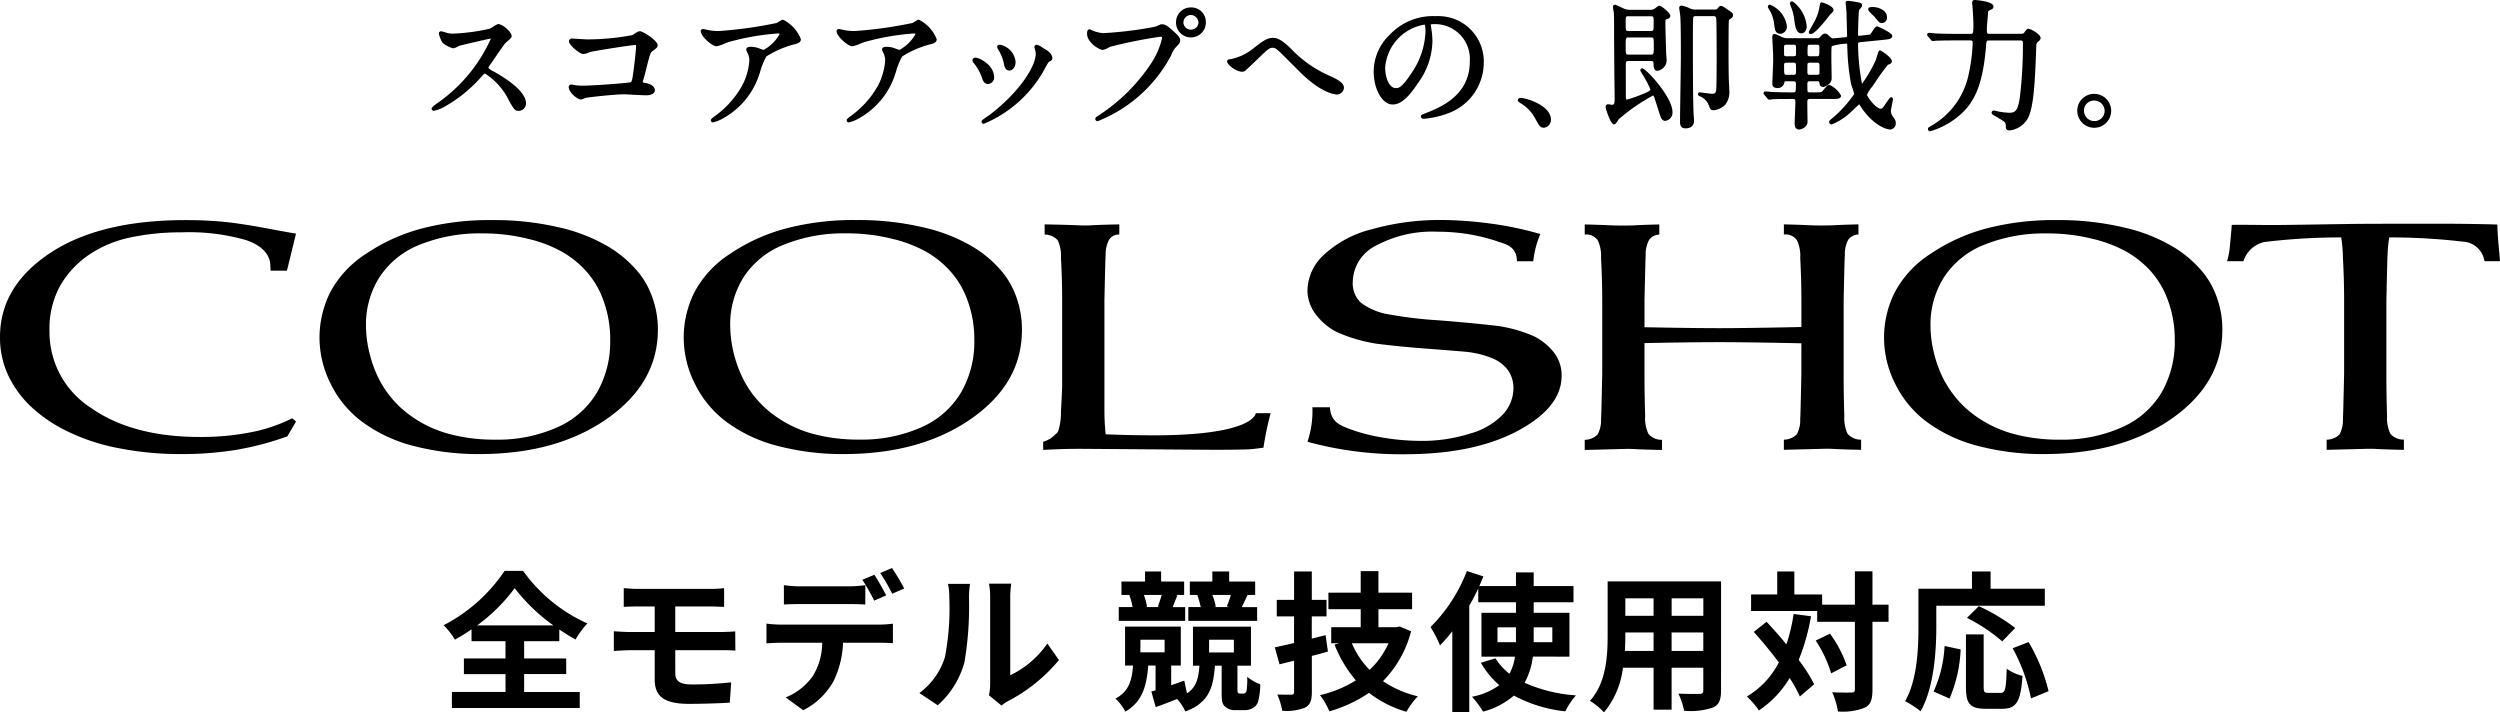
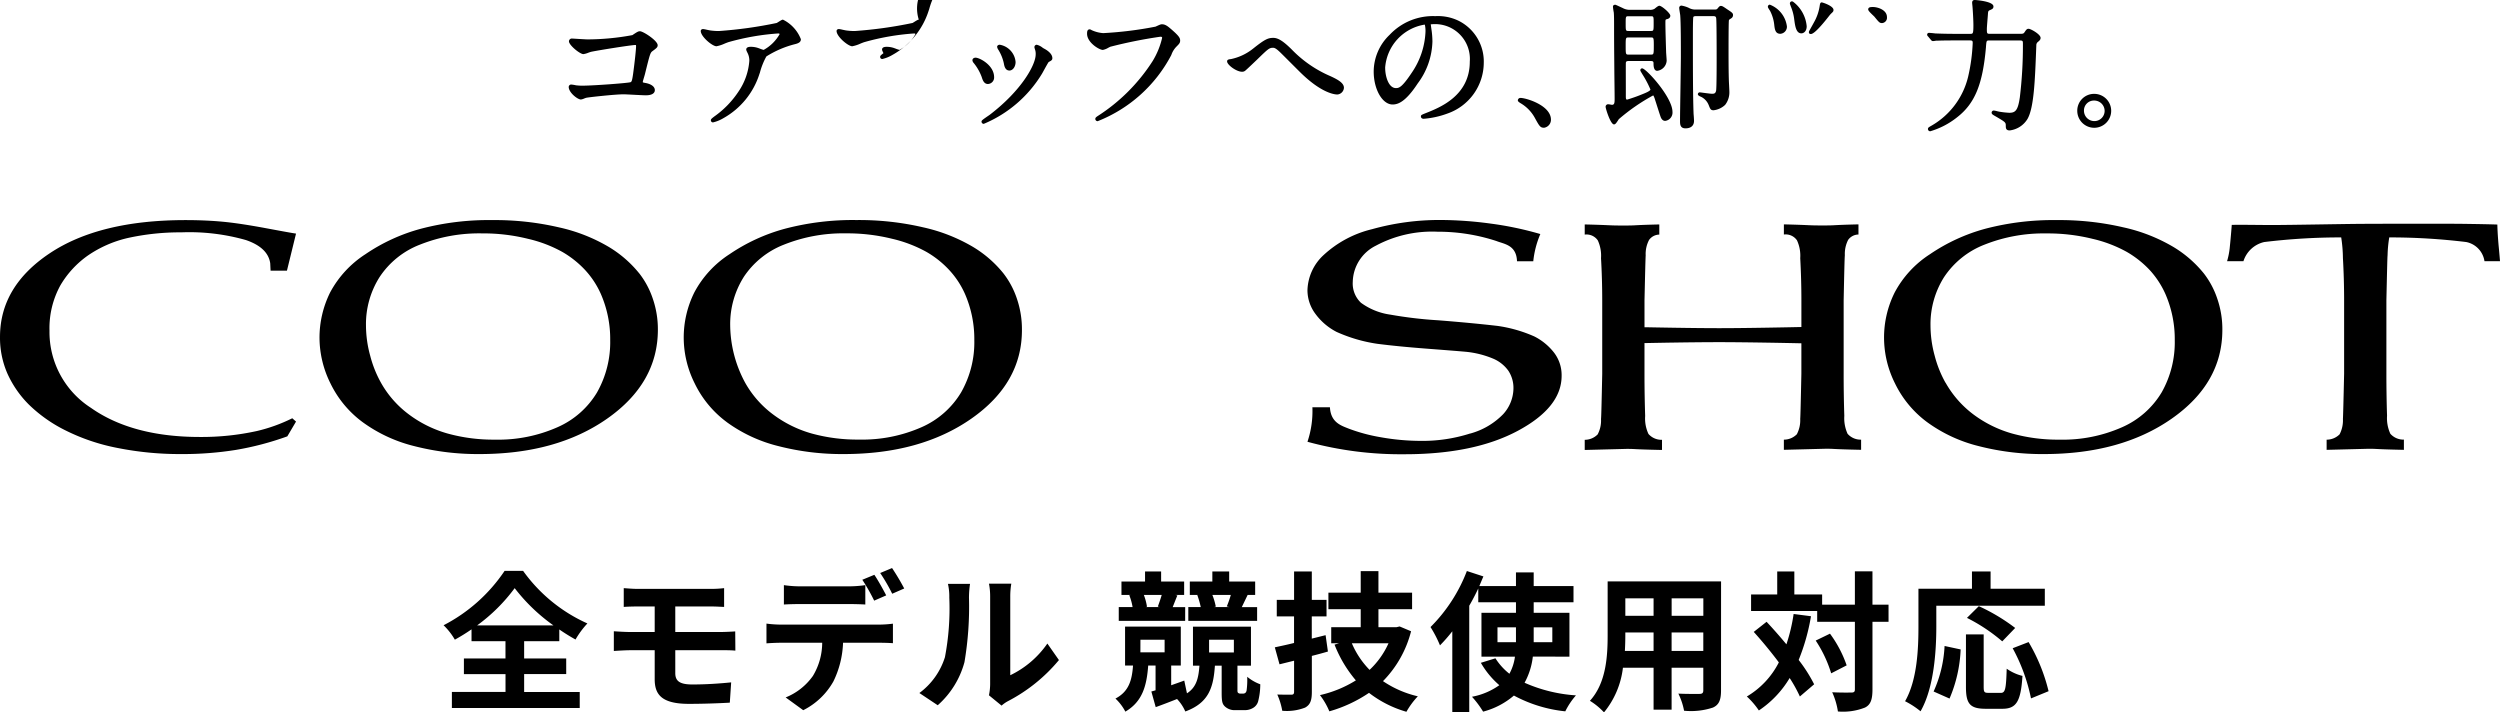
<svg xmlns="http://www.w3.org/2000/svg" width="266.258" height="75.871" viewBox="0 0 266.258 75.871">
  <g transform="translate(-54.871 -500.387)">
    <path d="M23.035,11.208a18.432,18.432,0,0,0,4-3.968,19.282,19.282,0,0,0,4.128,3.968Zm5.008,5.184h4.48V14.728h-4.48v-1.84h3.744V11.64a20.284,20.284,0,0,0,1.728,1.072A9.27,9.27,0,0,1,34.779,11a16.91,16.91,0,0,1-6.848-5.6H25.963a17.46,17.46,0,0,1-6.5,5.792,7.03,7.03,0,0,1,1.2,1.536,20.472,20.472,0,0,0,1.776-1.1v1.264h3.616v1.84H21.627v1.664h4.432v1.9H20.347v1.712H33.963V18.3h-5.92ZM38.651,7.24v2c.464-.032.976-.048,1.552-.048h1.744v2.72H39.339c-.5,0-1.3-.048-1.744-.08v2.1c.48-.032,1.28-.08,1.744-.08h2.608v3.088c0,1.616.72,2.624,3.648,2.624,1.5,0,3.312-.064,4.352-.128l.144-2.16c-1.28.128-2.688.224-4.128.224-1.28,0-1.824-.32-1.824-1.2V13.848h4.88c.352,0,1.072,0,1.52.048l-.016-2.048c-.416.032-1.216.064-1.552.064H44.139V9.192H47.9c.576,0,1.024.032,1.44.048v-2a11.932,11.932,0,0,1-1.44.08H40.2C39.627,7.32,39.115,7.272,38.651,7.24Zm17.056-.32V8.984c.48-.032,1.168-.048,1.712-.048h5.232c.56,0,1.184.016,1.728.048V6.92a12.559,12.559,0,0,1-1.728.128H57.419A11.971,11.971,0,0,1,55.707,6.92Zm-1.856,4.1v2.1c.448-.032,1.072-.064,1.536-.064h4.4a6.876,6.876,0,0,1-.992,3.536,6.534,6.534,0,0,1-2.9,2.288l1.872,1.36a7.583,7.583,0,0,0,3.216-3.072,10.151,10.151,0,0,0,1.024-4.112h3.856c.448,0,1.056.016,1.456.048v-2.08a12.1,12.1,0,0,1-1.456.1H55.387A12.182,12.182,0,0,1,53.851,11.016Zm11.488-5.2-1.28.528a20.372,20.372,0,0,1,1.264,2.224l1.28-.56C66.3,7.416,65.739,6.408,65.339,5.816Zm1.888-.72-1.264.528a18.877,18.877,0,0,1,1.28,2.208l1.28-.56A25.024,25.024,0,0,0,67.227,5.1Zm10.32,13.552,1.344,1.1a3.419,3.419,0,0,1,.688-.48A17.617,17.617,0,0,0,85,14.9l-1.232-1.76a10.132,10.132,0,0,1-3.952,3.376V8.152a8.125,8.125,0,0,1,.112-1.392H77.547a7.092,7.092,0,0,1,.128,1.376v9.328A6.088,6.088,0,0,1,77.547,18.648Zm-7.408-.24,1.952,1.3a9.381,9.381,0,0,0,2.848-4.592,35.3,35.3,0,0,0,.48-6.88,10.539,10.539,0,0,1,.112-1.456H73.179a6.072,6.072,0,0,1,.144,1.472,27.571,27.571,0,0,1-.464,6.336A7.548,7.548,0,0,1,70.139,18.408ZM103.307,7.96a11.06,11.06,0,0,1-.432,1.232l.272.064h-1.632l.192-.048a7.009,7.009,0,0,0-.368-1.248Zm2.8,1.3h-1.632l.624-1.3h.8V6.536h-2.768V5.464h-1.792V6.536h-2.4V7.96H99.8l-.064.016a9.624,9.624,0,0,1,.368,1.28H98.779v1.472h7.328Zm-10.16-1.3c-.112.4-.288.9-.416,1.248l.224.048H94.219l.16-.032a6.212,6.212,0,0,0-.336-1.264Zm2.5,1.3H97.115c.144-.352.3-.768.5-1.248l-.224-.048h.944V6.536H95.883V5.464H94.171V6.536H91.659V7.96h1.008l-.176.032a5.948,5.948,0,0,1,.352,1.264H91.371v1.472h7.072Zm2.544,3.472h2.64v1.36h-2.64Zm-7.312,0h2.576v1.344H93.675ZM104.3,18.472a.353.353,0,0,1-.24-.1.4.4,0,0,1-.048-.208V15.5h1.44v-4.16H99.275V15.5h.688c-.1,1.344-.32,2.288-1.328,2.944l-.288-1.36c-.464.176-.944.336-1.392.5v-2.1h1.024V11.336H92.043V15.48h.848c-.112,1.552-.432,2.768-1.872,3.52a5.251,5.251,0,0,1,1.056,1.392c1.824-1.072,2.272-2.752,2.432-4.912h.784v2.64l-.448.128.464,1.664c.72-.256,1.5-.56,2.272-.864a4.565,4.565,0,0,1,.88,1.328c2.48-.912,2.992-2.512,3.152-4.88h.72V18.36c0,.944.064,1.216.352,1.488a1.523,1.523,0,0,0,1.12.384h.928a1.7,1.7,0,0,0,.928-.224,1.18,1.18,0,0,0,.56-.72,7.379,7.379,0,0,0,.224-1.808,4.733,4.733,0,0,1-1.392-.8,8.24,8.24,0,0,1-.064,1.456.482.482,0,0,1-.128.256.407.407,0,0,1-.256.08Zm9.1-6.224-1.472.368V10.248H113.5V8.488h-1.568V5.464h-1.888V8.488H108.2v1.76h1.84V13.08c-.768.192-1.456.336-2.048.464l.5,1.808,1.552-.384v3.3c0,.24-.08.32-.3.32-.208,0-.864,0-1.488-.016a7.359,7.359,0,0,1,.528,1.728,5.364,5.364,0,0,0,2.432-.336c.544-.3.72-.752.72-1.68V14.456c.576-.144,1.152-.3,1.712-.464Zm6.7.864a8.785,8.785,0,0,1-2.016,2.832,9.145,9.145,0,0,1-1.888-2.832Zm1.184-1.792-.336.08h-1.92V9.48h3.584V7.72h-3.584V5.432h-1.888V7.72h-3.44V9.48h3.44V11.4H114v1.712h.832l-.48.144a13.363,13.363,0,0,0,2.272,3.808,12.338,12.338,0,0,1-3.824,1.568A7.754,7.754,0,0,1,113.8,20.36a14.631,14.631,0,0,0,4.224-1.968,11.83,11.83,0,0,0,3.984,2.016,8.28,8.28,0,0,1,1.216-1.648,11.03,11.03,0,0,1-3.712-1.616,11.658,11.658,0,0,0,2.992-5.312ZM131.707,13V11.416h1.968V13Zm5.84-1.584V13h-1.984V11.416Zm1.824,3.12V9.864h-3.808V8.744h4.24V7.016h-4.24V5.56h-1.888V7.016h-3.9c.144-.352.288-.688.432-1.024l-1.76-.576a16.984,16.984,0,0,1-3.872,5.968,12.592,12.592,0,0,1,1.008,1.952,17.67,17.67,0,0,0,1.312-1.5v8.592H128.7V9.112c.352-.608.672-1.216.96-1.84V8.744h4.016v1.12H130v4.672h3.568a5.2,5.2,0,0,1-.592,1.824,6.6,6.6,0,0,1-1.488-1.648l-1.552.48a9.217,9.217,0,0,0,1.968,2.384,7.38,7.38,0,0,1-2.912,1.232,10.451,10.451,0,0,1,1.184,1.584,8.2,8.2,0,0,0,3.28-1.712,14.689,14.689,0,0,0,5.472,1.68,7.859,7.859,0,0,1,1.136-1.7,16.043,16.043,0,0,1-5.472-1.344,7.568,7.568,0,0,0,.88-2.784Zm10.88-.608V11.96h3.376v1.968Zm-4.976,0c.032-.592.048-1.168.048-1.68V11.96h3.008v1.968Zm3.056-5.6v1.856h-3.008V8.328Zm5.3,1.856h-3.376V8.328h3.376Zm1.888-3.664h-12.08v5.712c0,2.24-.144,5.088-1.888,7.008a7.028,7.028,0,0,1,1.5,1.232,9.163,9.163,0,0,0,2.016-4.752h3.264v4.464h1.92V15.72h3.376v2.4c0,.288-.112.384-.416.384-.288,0-1.344.016-2.24-.032a7.193,7.193,0,0,1,.608,1.824,7.43,7.43,0,0,0,3.072-.336c.64-.288.864-.8.864-1.824Zm7.728,3.472a18.754,18.754,0,0,1-.768,3.232c-.7-.848-1.424-1.664-2.112-2.4L159,11.9c.88.976,1.824,2.112,2.672,3.248a8.883,8.883,0,0,1-3.408,3.632,8.342,8.342,0,0,1,1.28,1.488,10.758,10.758,0,0,0,3.28-3.456,14.936,14.936,0,0,1,1.088,1.968l1.52-1.3a15.85,15.85,0,0,0-1.648-2.592,21.862,21.862,0,0,0,1.312-4.656Zm2.352,2.832a13.331,13.331,0,0,1,1.648,3.488l1.648-.848a12.56,12.56,0,0,0-1.776-3.376ZM173.355,9h-1.712V5.448h-1.872V9h-3.488V7.912h-2.96V5.464H161.5V7.912h-2.784v1.76h7.04v1.152h4.016v7.2c0,.256-.1.336-.384.336-.272,0-1.136.016-2.032-.032a7.839,7.839,0,0,1,.608,2.048,6.378,6.378,0,0,0,2.88-.416c.608-.3.8-.864.8-1.936v-7.2h1.712Zm5.088.112H190V7.3h-5.776V5.464h-1.984V7.3h-5.7v4.032c0,2.3-.112,5.664-1.424,7.952a8.838,8.838,0,0,1,1.648,1.072c1.44-2.5,1.68-6.448,1.68-9.024Zm8.4,2.368a20.152,20.152,0,0,0-3.872-2.32l-1.264,1.248a18.457,18.457,0,0,1,3.76,2.5ZM179.851,19a14.734,14.734,0,0,0,1.184-5.232l-1.712-.368a13.245,13.245,0,0,1-1.168,4.848ZM184,18.392c-.448,0-.512-.08-.512-.656V12.168H181.6v5.584c0,1.776.4,2.336,2.1,2.336h1.776c1.488,0,1.968-.768,2.144-3.5a5.008,5.008,0,0,1-1.68-.768c-.064,2.208-.16,2.576-.64,2.576Zm2.576-4.752a19.023,19.023,0,0,1,1.952,5.344l1.872-.768a19.062,19.062,0,0,0-2.128-5.232Z" transform="translate(82.651 555.786)" />
    <g transform="translate(100.842 500.387)">
-       <path d="M852.821,717.235l-.054-.031a2.169,2.169,0,0,1-.581-.38.37.37,0,0,1,.093-.215l.263-.384c.426-.623,1.217-1.78,1.446-2.055.026-.03.094-.086.175-.154.343-.289.5-.44.5-.585,0-.464-.978-1.283-1.417-1.283-.117,0-.291.1-.633.324-.109.07-.2.132-.244.15a20.666,20.666,0,0,1-4.04.542,2.509,2.509,0,0,1-.744-.141s-.382-.113-.436-.113-.237.019-.237.266a2.951,2.951,0,0,0,.4.971,3.081,3.081,0,0,0,1.119.581,1.539,1.539,0,0,0,.493-.19,2.073,2.073,0,0,1,.229-.1c.128-.041,3.1-.735,3.27-.754a.149.149,0,0,1,.029,0,16.667,16.667,0,0,1-5.566,6.783c-.5.336-.752.563-.752.675a.229.229,0,0,0,.252.236,3.676,3.676,0,0,0,.992-.36,14.98,14.98,0,0,0,3.949-3.141l.086-.092c.324-.369.337-.369.413-.369a7.079,7.079,0,0,1,2.547,2.87c.529.937.625,1.105,1.055,1.105a.794.794,0,0,0,.759-.8C856.19,719.178,853.654,717.716,852.821,717.235Z" transform="translate(-846.138 -709.579)" />
      <path d="M881.582,713.6c-.182,0-.272.052-.811.412a26.478,26.478,0,0,1-4.778.455c-.155,0-.728-.036-1.147-.061-.257-.016-.463-.029-.5-.029a.3.3,0,0,0-.327.3c0,.4,1.161,1.358,1.537,1.358a2.284,2.284,0,0,0,.533-.152c.118-.041.226-.08.278-.091.577-.133,4.281-.728,4.719-.728a.241.241,0,0,1,.058,0,.372.372,0,0,1,.02.163c0,.286-.133,1.584-.312,2.894-.1.711-.154.85-.262.9-.26.1-3.984.374-5.107.374a5.163,5.163,0,0,1-.728-.041,4.046,4.046,0,0,0-.483-.079.265.265,0,0,0-.281.252c0,.6.941,1.342,1.3,1.342a1.277,1.277,0,0,0,.351-.107,2.057,2.057,0,0,1,.222-.077c.234-.058,3.062-.369,3.97-.369.164,0,.659.026,1.137.051.513.026,1.044.054,1.239.054.606,0,.954-.2.954-.551,0-.446-.542-.691-1.045-.77l-.038-.008c-.2-.04-.2-.046-.2-.1s.093-.356.146-.535c.042-.143.079-.268.09-.317.5-2.023.557-2.25.782-2.413.447-.331.567-.42.567-.642C883.463,714.6,881.925,713.6,881.582,713.6Z" transform="translate(-859.393 -710.271)" />
      <path d="M909.576,711.238c-.085,0-.187.057-.473.237-.085.054-.162.1-.193.117a45.126,45.126,0,0,1-6.133.856,6.3,6.3,0,0,1-.924-.059c-.059-.007-.24-.045-.408-.081a2.986,2.986,0,0,0-.372-.07c-.173,0-.252.108-.252.207,0,.6,1.233,1.627,1.672,1.627a3.863,3.863,0,0,0,.908-.3c.169-.066.317-.124.389-.145a25.734,25.734,0,0,1,5.293-.92c.108,0,.137.05.137.077a4.367,4.367,0,0,1-1.7,1.676,3.785,3.785,0,0,1-.421-.142l-.122-.045a2.387,2.387,0,0,0-.852-.142c-.415,0-.46.2-.46.281s.023.14.15.394a1.765,1.765,0,0,1,.179.816,6.654,6.654,0,0,1-1.1,3.195,9.993,9.993,0,0,1-2.641,2.741c-.287.224-.356.278-.356.4a.222.222,0,0,0,.237.222,3.852,3.852,0,0,0,1.1-.451,8.238,8.238,0,0,0,3.833-4.7l.054-.151a7.541,7.541,0,0,1,.687-1.722,10.582,10.582,0,0,1,3.039-1.306c.56-.128.637-.331.637-.531A3.894,3.894,0,0,0,909.576,711.238Z" transform="translate(-872.159 -709.145)" />
-       <path d="M937.175,711.238c-.085,0-.187.057-.473.237-.085.054-.162.1-.193.117a45.127,45.127,0,0,1-6.134.856,6.3,6.3,0,0,1-.923-.059c-.06-.007-.24-.045-.409-.081a2.946,2.946,0,0,0-.372-.07c-.173,0-.252.108-.252.207,0,.6,1.232,1.627,1.671,1.627a3.878,3.878,0,0,0,.91-.3c.169-.066.315-.124.388-.144a25.743,25.743,0,0,1,5.294-.92c.108,0,.136.05.136.077a4.363,4.363,0,0,1-1.7,1.676,3.813,3.813,0,0,1-.42-.142l-.122-.045a2.39,2.39,0,0,0-.852-.142c-.416,0-.461.2-.461.281s.023.14.15.394a1.759,1.759,0,0,1,.179.816,6.654,6.654,0,0,1-1.1,3.195,10,10,0,0,1-2.641,2.741c-.287.224-.355.278-.355.4a.222.222,0,0,0,.237.222,3.847,3.847,0,0,0,1.1-.451,8.241,8.241,0,0,0,3.833-4.7l.053-.151a7.478,7.478,0,0,1,.688-1.722,10.571,10.571,0,0,1,3.039-1.306c.56-.128.637-.331.637-.531A3.9,3.9,0,0,0,937.175,711.238Z" transform="translate(-885.292 -709.145)" />
+       <path d="M937.175,711.238c-.085,0-.187.057-.473.237-.085.054-.162.1-.193.117a45.127,45.127,0,0,1-6.134.856,6.3,6.3,0,0,1-.923-.059c-.06-.007-.24-.045-.409-.081a2.946,2.946,0,0,0-.372-.07c-.173,0-.252.108-.252.207,0,.6,1.232,1.627,1.671,1.627a3.878,3.878,0,0,0,.91-.3c.169-.066.315-.124.388-.144a25.743,25.743,0,0,1,5.294-.92c.108,0,.136.05.136.077a4.363,4.363,0,0,1-1.7,1.676,3.813,3.813,0,0,1-.42-.142l-.122-.045a2.39,2.39,0,0,0-.852-.142c-.416,0-.461.2-.461.281s.023.14.15.394c-.287.224-.355.278-.355.4a.222.222,0,0,0,.237.222,3.847,3.847,0,0,0,1.1-.451,8.241,8.241,0,0,0,3.833-4.7l.053-.151a7.478,7.478,0,0,1,.688-1.722,10.571,10.571,0,0,1,3.039-1.306c.56-.128.637-.331.637-.531A3.9,3.9,0,0,0,937.175,711.238Z" transform="translate(-885.292 -709.145)" />
      <path d="M964.5,716.734l-.122-.078a1.585,1.585,0,0,0-.622-.315.249.249,0,0,0-.252.251.356.356,0,0,0,.03.135.162.162,0,0,0,.011.057,1.378,1.378,0,0,1,.093.586c0,1.114-1.512,3.841-4.875,6.415-.038.03-.124.088-.225.157-.615.42-.669.478-.669.587a.243.243,0,0,0,.236.237,13.182,13.182,0,0,0,6.208-5.346c.035-.057.106-.186.19-.341.148-.269.454-.83.521-.9l.1-.055c.181-.1.291-.167.291-.355C965.414,717.231,964.711,716.838,964.5,716.734Z" transform="translate(-899.306 -711.574)" />
      <path d="M961.217,716.955a4.537,4.537,0,0,1,.539,1.38c.043.243.133.749.593.749.361,0,.655-.407.655-.908a2.034,2.034,0,0,0-1.646-1.833.3.3,0,0,0-.24.059.206.206,0,0,0-.081.16.768.768,0,0,0,.142.327C961.2,716.916,961.21,716.94,961.217,716.955Z" transform="translate(-900.812 -711.572)" />
      <path d="M957.676,721.768a.688.688,0,0,0,.655-.715c0-1.3-1.562-2.089-1.97-2.089-.2,0-.341.116-.341.281a.5.5,0,0,0,.136.286,5.244,5.244,0,0,1,.847,1.477C957.111,721.347,957.245,721.768,957.676,721.768Z" transform="translate(-898.425 -712.822)" />
      <path d="M988.415,712.826c-.479-.417-.742-.647-1.125-.647-.13,0-.195.029-.613.218l-.074.034a39.876,39.876,0,0,1-5.574.69,3.545,3.545,0,0,1-1.205-.308.594.594,0,0,1-.062-.033.367.367,0,0,0-.167-.062c-.282,0-.282.3-.282.475,0,.925,1.286,1.716,1.686,1.716a1.833,1.833,0,0,0,.595-.24c.091-.046.167-.084.206-.1a49.5,49.5,0,0,1,5.327-1.066c.181,0,.181.086.181.122a8.414,8.414,0,0,1-1,2.454,19.307,19.307,0,0,1-5.873,5.879c-.157.11-.244.171-.244.305a.245.245,0,0,0,.252.236,15.091,15.091,0,0,0,7.843-7.048,2.357,2.357,0,0,1,.554-.9c.281-.281.387-.386.387-.643S989.113,713.445,988.415,712.826Zm-8.821.038Z" transform="translate(-909.508 -709.593)" />
-       <path d="M999,708.757a1.572,1.572,0,0,0-1.612,1.566,1.589,1.589,0,1,0,3.177,0A1.54,1.54,0,0,0,999,708.757Zm0,2.361a.781.781,0,0,1-.824-.75.818.818,0,0,1,.794-.81.849.849,0,0,1,.81.8A.78.78,0,0,1,999,711.118Z" transform="translate(-918.109 -707.965)" />
      <path d="M1018.786,719.026a12.642,12.642,0,0,1-4.118-2.829c-.891-.891-1.462-1.254-1.972-1.254-.572,0-.9.142-2.153,1.138a5.6,5.6,0,0,1-2.362,1.12c-.232.027-.414.049-.414.251,0,.361.986,1.1,1.6,1.1a.525.525,0,0,0,.3-.09c.071-.035,1.253-1.167,1.263-1.177l.033-.032c1.2-1.168,1.3-1.256,1.718-1.256.192,0,.433.193.736.482.162.156.636.63,1.116,1.11s.989.989,1.169,1.162c2.2,2.115,3.558,2.223,3.808,2.223a.764.764,0,0,0,.7-.714C1020.211,719.735,1019.548,719.382,1018.786,719.026Z" transform="translate(-923.048 -710.909)" />
      <path d="M1046.6,711.019a5.039,5.039,0,0,0-2.471-.494,6.328,6.328,0,0,0-4.871,1.986,5.439,5.439,0,0,0-1.7,3.914c0,1.9.922,3.51,2.014,3.51.561,0,1.372-.256,2.678-2.248a7.761,7.761,0,0,0,1.563-4.46,9.1,9.1,0,0,0-.111-1.337c-.014-.1-.028-.2-.038-.277a.644.644,0,0,0-.03-.165c0-.026,0-.034,0-.035s.032-.028.166-.028a3.708,3.708,0,0,1,3.992,3.992c0,3.628-3.177,4.88-4.705,5.483-.429.172-.5.2-.5.345,0,.116.078.252.3.252a9.345,9.345,0,0,0,2.53-.561,5.751,5.751,0,0,0,3.864-5.4A4.844,4.844,0,0,0,1046.6,711.019Zm-7.823,5.018a5.013,5.013,0,0,1,4.187-4.606.28.28,0,0,0,.041,0,3.017,3.017,0,0,1,.066.823,8.3,8.3,0,0,1-1.44,4.268c-1.027,1.548-1.353,1.667-1.7,1.667C1039.139,718.191,1038.781,716.931,1038.781,716.037Z" transform="translate(-937.226 -708.806)" />
      <path d="M1067.153,727.146a.275.275,0,0,0-.311.252c0,.1.086.179.278.3a4.071,4.071,0,0,1,1.519,1.545c.5.913.592,1.078,1,1.078a.861.861,0,0,0,.73-.864C1070.363,727.923,1067.695,727.146,1067.153,727.146Z" transform="translate(-951.159 -716.715)" />
      <path d="M1104.731,708.772c-.437-.3-.526-.355-.666-.355-.123,0-.2.094-.333.258-.108.119-.129.132-.4.132h-1.958a1.437,1.437,0,0,1-.748-.193l-.047-.02a3.159,3.159,0,0,0-.684-.205.236.236,0,0,0-.266.222c0,.088.035.321.078.593.013.084.024.152.028.182.073.771.073,3.392.073,4.38,0,.558-.024,2.1-.047,3.593-.022,1.448-.043,2.815-.043,3.3,0,.34,0,.8.58.8s.91-.286.91-.8c0-.127-.031-.613-.045-.708-.075-1.851-.075-5.2-.075-8.153,0-.557,0-2.036.045-2.191.045-.091.174-.1.3-.1h1.808c.239,0,.313.057.332.255.021.229.045,1.161.045,4.306,0,2.793-.04,3.293-.056,3.374-.066.288-.184.334-.44.334-.133,0-.686-.073-.984-.113-.165-.022-.287-.037-.3-.037a.2.2,0,0,0-.221.192c0,.045,0,.149.331.278a1.65,1.65,0,0,1,.814.866l.02.047c.149.381.2.524.506.524a2.144,2.144,0,0,0,1.234-.576,2.171,2.171,0,0,0,.452-1.349c0-.117-.016-.437-.031-.746-.015-.28-.028-.551-.028-.648-.014-.432-.03-1.15-.03-2.895,0-2.858.027-3.307.039-3.367s.059-.091.227-.2a.4.4,0,0,0,.211-.359C1105.362,709.193,1105.251,709.113,1104.731,708.772Z" transform="translate(-966.76 -707.789)" />
      <path d="M1088.572,714.985a.2.2,0,0,0-.192.207c0,.053,0,.053.224.432a10.523,10.523,0,0,1,.852,1.616c0,.164-.627.409-.836.491a17.363,17.363,0,0,1-1.647.587c-.072,0-.137-.023-.137-.3l0-.764c0-.96-.008-2.411,0-2.778,0-.169.02-.271.3-.271h2.332c.219,0,.317.032.317.226,0,.245,0,.82.4.82a1.162,1.162,0,0,0,1-1.074c0-.078-.016-.3-.031-.51-.014-.193-.028-.382-.028-.451-.032-1.022-.075-2.447-.075-3.029,0-.4,0-.4.172-.441.305-.075.351-.262.351-.366,0-.273-.92-1.059-1.163-1.059-.1,0-.216.081-.434.254-.046.037-.085.069-.1.079a.94.94,0,0,1-.51.1H1087.3a1.578,1.578,0,0,1-.812-.2c-.027-.011-.129-.058-.248-.114-.488-.226-.494-.226-.539-.226-.219,0-.236.158-.236.207a5.593,5.593,0,0,0,.083.589l.007.038c.029.322.029.945.029,1.317,0,1.735.009,2.687.02,3.893l.01,1.264c.029,2.2.029,2.553.029,2.748,0,.424-.039.6-.285.6-.032,0-.112-.017-.186-.031a1.906,1.906,0,0,0-.189-.028.268.268,0,0,0-.3.281c0,.157.512,1.865.895,1.865.142,0,.247-.152.422-.42a1.477,1.477,0,0,1,.1-.148,20.646,20.646,0,0,1,3.63-2.51.185.185,0,0,1,.039,0,1.985,1.985,0,0,1,.18.454l.076.231c.144.453.444,1.395.527,1.617.106.265.267.4.478.4a.887.887,0,0,0,.774-.955C1091.811,718.072,1088.992,714.985,1088.572,714.985Zm-1.42-5.549h2.316c.325,0,.331,0,.331.7,0,.869,0,.869-.331.869h-2.316c-.332,0-.332,0-.332-.84C1086.82,709.436,1086.832,709.436,1087.151,709.436Zm2.332,4.085h-2.332c-.332,0-.332,0-.332-1,0-.824.018-.824.332-.824h2.332c.313,0,.331,0,.331.884C1089.814,713.521,1089.8,713.521,1089.483,713.521Z" transform="translate(-959.651 -707.707)" />
      <path d="M1122.206,708.018l.021.059a5.03,5.03,0,0,1,.349,1.306c.1.758.2,1.543.771,1.543.228,0,.565-.2.565-.759a3.683,3.683,0,0,0-1.478-2.63l-.012,0a.221.221,0,0,0-.211.022.224.224,0,0,0-.088.192.411.411,0,0,0,.038.142A1.231,1.231,0,0,1,1122.206,708.018Z" transform="translate(-977.464 -707.374)" />
      <path d="M1117.889,708.868a4.18,4.18,0,0,1,.432,1.425c.057.513.11,1,.654,1a.753.753,0,0,0,.7-.789,2.877,2.877,0,0,0-1.821-2.314.214.214,0,0,0-.207.221c0,.072.043.148.176.354C1117.852,708.807,1117.877,708.844,1117.889,708.868Z" transform="translate(-975.334 -707.694)" />
      <path d="M1138.539,709.553c.071.067.13.124.154.15l.026.031c.459.563.529.65.789.65a.57.57,0,0,0,.521-.639c0-.759-.972-1.073-1.492-1.073-.293,0-.443.028-.5.189l0,.008C1138,709.009,1138.114,709.148,1138.539,709.553Z" transform="translate(-985.033 -707.925)" />
      <path d="M1126.172,711.1c.129,0,.472,0,2.061-2.048l.117-.125c.2-.183.255-.238.255-.395,0-.426-1.161-.8-1.252-.8-.16,0-.187.165-.216.355l-.021.129a5.014,5.014,0,0,1-.6,1.659c-.034.069-.139.256-.244.443-.173.31-.251.45-.269.494a.078.078,0,0,0-.01.039.219.219,0,0,0,.032.188A.231.231,0,0,0,1126.172,711.1Z" transform="translate(-979.303 -707.477)" />
-       <path d="M1130.328,719.161c0-.112.086-.54.144-.823a3.863,3.863,0,0,0,.08-.448.189.189,0,0,0-.192-.206c-.1,0-.152.069-.358.359-.053.074-.1.141-.14.188-.336.526-.456.679-.608.679-.5,0-1.453-1.263-1.468-1.491a3.421,3.421,0,0,1,.54-.846c.063-.088.181-.26.328-.475a21.932,21.932,0,0,1,1.355-1.866c.3-.119.421-.168.421-.4,0-.388-1.134-1.134-1.253-1.134-.134,0-.161.056-.4.843l-.045.147a14.114,14.114,0,0,1-1.479,2.566,23.226,23.226,0,0,1-.419-4.23c0-.16.042-.179.3-.213l2.56-.256c.421-.049.785-.091.785-.4,0-.352-1.581-1.028-1.6-1.028-.162,0-.292.174-.548.572a1.988,1.988,0,0,1-.2.284,1.042,1.042,0,0,1-.32.059c-.069.008-.146.016-.231.027l-.541.06a.385.385,0,0,1-.18,0s-.027-.026-.027-.156c0-.529.052-2.4.114-2.569.014-.024.052-.071.1-.124.166-.208.224-.287.224-.37,0-.258-.27-.307-.451-.34l-.24-.04a6.694,6.694,0,0,0-.8-.111c-.22,0-.266.1-.266.192s.023.341.049.6c.021.21.041.411.041.481,0,.2.016.752.032,1.286.014.5.028.983.028,1.149,0,.074-.014.142-.152.167-.054,0-.349.027-.948.084l-.383.036c-.052,0-.151,0-.359-.2-.24-.239-.362-.312-.522-.312s-.209.043-.527.377c-.106.116-.113.116-.3.116h-3.138a1.187,1.187,0,0,1-.5-.083c-.05-.015-.192-.081-.318-.138a2.006,2.006,0,0,0-.592-.226c-.147,0-.221.1-.221.311,0,.136,0,.364.03.786.032.588.059,1.121.059,1.7,0,.224-.031.978-.056,1.583-.018.44-.034.816-.034.9,0,.393.283.475.521.475a.707.707,0,0,0,.769-.664c.006-.023.014-.054.187-.054h.806c.11,0,.228.07.228.182,0,1-.022,1-.287,1h-.254c-.77,0-1.458-.024-1.913-.04l-.113,0c-.113-.016-.58-.061-.679-.061a.2.2,0,0,0-.206.191c0,.075.029.105.108.184l.287.348a.3.3,0,0,0,.244.153,2.478,2.478,0,0,0,.338-.046c.521-.029,1.492-.029,1.86-.029h.3c.247,0,.257.078.257.376,0,.184-.02.685-.039,1.17-.018.459-.036.9-.036,1.056s0,.655.49.655c.155,0,.88-.213.88-.819,0-.113,0-.354-.007-.64-.008-.573-.018-1.358-.008-1.566s.115-.232.287-.232h2.346c.533,0,.954,0,.954-.357a2.64,2.64,0,0,0-1.208-1.133c-.226,0-.3.093-.723.6-.162.185-.178.189-.846.189h-.523a.345.345,0,0,1-.233-.053c-.052-.061-.054-.185-.054-.92a.213.213,0,0,1,.227-.212h.822c.17,0,.2.031.214.1l.007.038c.04.221.086.471.406.471.18,0,.909-.293.909-.909,0-.17-.008-.634-.016-1.082-.008-.414-.014-.813-.014-.95,0-1.131,0-1.347.073-1.418a6.73,6.73,0,0,1,1.528-.258c.05,0,.092,0,.092.241a24.987,24.987,0,0,0,.392,3.994c.017.073.069.236.129.419a6.959,6.959,0,0,1,.212.72,12.8,12.8,0,0,1-2.28,2.528l-.142.118c-.169.139-.24.2-.24.338a.273.273,0,0,0,.266.251,6.46,6.46,0,0,0,2.176-1.443c.06-.054.211-.2.37-.346.127-.119.285-.268.386-.362l.066.1.078.117c1.31,2.019,2.754,2.473,3.157,2.473a.635.635,0,0,0,.595-.67c0-.274-.07-.382-.322-.73A1.061,1.061,0,0,1,1130.328,719.161Zm-8.892-4.259c0-.694,0-.785.047-.838a.378.378,0,0,1,.255-.062h.672a.359.359,0,0,1,.255.062c.058.057.062.112.062.837,0,.308,0,.391-.287.391h-.717C1121.436,715.293,1121.436,715.21,1121.436,714.9Zm.316-2.812h.672c.287,0,.287.073.287.346,0,.884,0,.884-.3.884h-.687c-.247,0-.272-.092-.272-.317C1121.451,712.09,1121.451,712.09,1121.752,712.09Zm-2.8,2.259c0-.26,0-.347.3-.347h.657c.317,0,.317,0,.317.75,0,.526-.009.54-.317.54h-.642C1118.955,715.293,1118.955,715.293,1118.955,714.349Zm.287-2.259h.673a.466.466,0,0,1,.238.038c.072.044.078.11.078.891,0,.207,0,.3-.317.3h-.673c-.287,0-.287-.078-.287-.287,0-.415,0-.745.009-.844A.3.3,0,0,1,1119.242,712.09Z" transform="translate(-974.914 -707.327)" />
      <path d="M1160.809,710.31c-.177,0-.256.109-.434.377-.093.133-.163.16-.418.16h-3.273c-.3,0-.316-.034-.316-.526,0-.151.046-.713.079-1.123.019-.228.034-.424.04-.512.014-.229.054-.288.151-.337.314-.135.432-.185.432-.419,0-.558-1.95-.685-1.969-.685-.147,0-.3.035-.3.3,0,.04.012.15.023.262s.021.2.022.245c.015.16.089,1.285.089,1.854,0,.944-.051.944-.331.944h-1.7c-.663,0-1.273-.013-2.022-.042-.1-.016-.565-.062-.682-.062a.186.186,0,0,0-.192.192.244.244,0,0,0,.094.183l.293.354a.391.391,0,0,1,.034.037.254.254,0,0,0,.2.111,2.476,2.476,0,0,0,.333-.046c.038,0,.09,0,.163,0,.238-.008.732-.025,1.7-.025h1.764c.271,0,.271.108.271.272a19.172,19.172,0,0,1-.489,3.6,8.2,8.2,0,0,1-3.86,5.183l-.039.022c-.313.18-.378.217-.378.359a.236.236,0,0,0,.251.237,8.338,8.338,0,0,0,2.825-1.465c1.916-1.475,2.758-3.512,3.105-7.516l0-.039c.054-.648.054-.648.373-.648h3.229c.331,0,.331.056.331.421a45.85,45.85,0,0,1-.327,5.627c-.2,1.4-.473,1.653-1.125,1.653a9.2,9.2,0,0,1-1.067-.118c-.037-.006-.134-.029-.234-.052a2.232,2.232,0,0,0-.344-.069.229.229,0,0,0-.236.221c0,.158.113.222.453.415,1.026.6,1.056.624,1.056.991,0,.219,0,.491.416.491a2.572,2.572,0,0,0,1.906-1.241c.674-1.2.785-4.051.912-7.351l.018-.462a.447.447,0,0,1,.123-.333l.03-.025c.2-.169.3-.253.3-.45C1162.092,710.9,1161.038,710.31,1160.809,710.31Z" transform="translate(-990.732 -707.246)" />
      <path d="M1182.319,726.319a1.788,1.788,0,0,0-1.806,1.791,1.806,1.806,0,1,0,1.806-1.791Zm-1.093,1.791a1.056,1.056,0,0,1,1.078-1.078,1.107,1.107,0,0,1,1.123,1.108,1.089,1.089,0,0,1-1.093,1.079A1.109,1.109,0,0,1,1181.226,728.11Z" transform="translate(-1005.248 -716.322)" />
    </g>
    <g transform="translate(54.871 523.811)">
      <path d="M1041.433,774.678a16.679,16.679,0,0,1-5.263.788,24.589,24.589,0,0,1-4.3-.394,18.168,18.168,0,0,1-3.346-.9c-.829-.333-1.941-.654-2.03-2.283h-1.867a10.258,10.258,0,0,1-.526,3.673,37.7,37.7,0,0,0,10.361,1.327q7.387,0,12.05-2.5t4.658-5.862a3.932,3.932,0,0,0-.822-2.478,6.19,6.19,0,0,0-2.083-1.705,14.763,14.763,0,0,0-3.921-1.123q-2.818-.324-6.34-.6a44.364,44.364,0,0,1-5.075-.6,6.913,6.913,0,0,1-3.128-1.262,2.822,2.822,0,0,1-.876-2.224,4.41,4.41,0,0,1,2.456-3.856,12.673,12.673,0,0,1,6.583-1.489,19.923,19.923,0,0,1,6.265.992c.813.327,2.129.408,2.189,2.155h1.732a9.995,9.995,0,0,1,.752-2.9,35.281,35.281,0,0,0-5.291-1.113,40.625,40.625,0,0,0-5.244-.383,26.678,26.678,0,0,0-7.388.979,11.563,11.563,0,0,0-5.141,2.739,5.289,5.289,0,0,0-1.737,3.747,4.205,4.205,0,0,0,.858,2.546,6.443,6.443,0,0,0,2.242,1.908,16.313,16.313,0,0,0,4.314,1.264c1.47.191,3.244.364,5.333.524s3.479.269,4.173.334a10.011,10.011,0,0,1,2.794.7,3.826,3.826,0,0,1,1.672,1.3,3.311,3.311,0,0,1,.552,1.915,4.132,4.132,0,0,1-1.1,2.731,7.743,7.743,0,0,1-3.509,2.059" transform="translate(-884.852 -751.935)" />
      <path d="M767.817,755.724a12.43,12.43,0,0,1,4.166-1.835,25.743,25.743,0,0,1,5.753-.616,22.039,22.039,0,0,1,6.883.819c1.575.538,2.432,1.364,2.594,2.475l.038.789h1.742l.968-3.951c-.4-.052-1.479-.254-3.248-.582s-3.272-.56-4.5-.677-2.568-.178-4.012-.178q-9.167,0-14.467,3.532t-5.3,8.913a9.5,9.5,0,0,0,.788,3.9,11.083,11.083,0,0,0,2.283,3.3,15.293,15.293,0,0,0,3.872,2.737,21.439,21.439,0,0,0,5.537,1.879,33.823,33.823,0,0,0,6.86.657,35.448,35.448,0,0,0,5.8-.446A31.512,31.512,0,0,0,789.034,775l.927-1.574-.4-.353a17.255,17.255,0,0,1-3.781,1.362,27.38,27.38,0,0,1-6.043.631q-7.227,0-11.633-3.111a9.591,9.591,0,0,1-4.4-8.207,9.466,9.466,0,0,1,1.167-4.842,10.208,10.208,0,0,1,2.948-3.184" transform="translate(-758.433 -751.951)" />
      <path d="M857.408,757.646a12.235,12.235,0,0,0-3.251-2.824,18.032,18.032,0,0,0-5.275-2.074,30.1,30.1,0,0,0-7.142-.78,28.364,28.364,0,0,0-7.57.916,19.5,19.5,0,0,0-5.933,2.721,11.047,11.047,0,0,0-3.75,4.062,10.841,10.841,0,0,0-1.134,4.919,10.956,10.956,0,0,0,1.168,4.777,11.174,11.174,0,0,0,3.407,4.111,15.715,15.715,0,0,0,5.48,2.556,27.194,27.194,0,0,0,6.976.856q8.221,0,13.606-3.773t5.4-9.453a10.01,10.01,0,0,0-.54-3.319,9.035,9.035,0,0,0-1.439-2.695m-4.49,12.657a9.214,9.214,0,0,1-4.227,3.726,15.562,15.562,0,0,1-6.655,1.321A18.3,18.3,0,0,1,837,774.7a12.542,12.542,0,0,1-4.116-2.026,10.758,10.758,0,0,1-2.988-3.391,11.954,11.954,0,0,1-1.139-2.851,12.234,12.234,0,0,1-.455-3.254,9.353,9.353,0,0,1,1.44-5.129,9.049,9.049,0,0,1,4.3-3.465,17.035,17.035,0,0,1,6.635-1.2,19.718,19.718,0,0,1,4.879.578,13.967,13.967,0,0,1,3.678,1.407,10.462,10.462,0,0,1,2.438,1.951,9.315,9.315,0,0,1,1.641,2.507,12,12,0,0,1,1,4.932,10.844,10.844,0,0,1-1.392,5.541" transform="translate(-789.324 -751.951)" />
      <path d="M901.929,773.476a15.739,15.739,0,0,0,5.48,2.554,27.161,27.161,0,0,0,6.973.856q8.211,0,13.61-3.773t5.387-9.453a10.089,10.089,0,0,0-.535-3.319,9.074,9.074,0,0,0-1.437-2.7,12.23,12.23,0,0,0-3.248-2.823,18.121,18.121,0,0,0-5.275-2.074,30.131,30.131,0,0,0-7.145-.781,28.352,28.352,0,0,0-7.569.916,19.555,19.555,0,0,0-5.932,2.721,10.973,10.973,0,0,0-3.745,4.062,10.781,10.781,0,0,0-1.134,4.919,10.9,10.9,0,0,0,1.168,4.777,11.157,11.157,0,0,0,3.4,4.113m1.811-15.426a9.1,9.1,0,0,1,4.3-3.465,17.018,17.018,0,0,1,6.642-1.2,19.762,19.762,0,0,1,4.874.578,14.108,14.108,0,0,1,3.673,1.407,10.321,10.321,0,0,1,2.436,1.951,9.267,9.267,0,0,1,1.645,2.507,12.036,12.036,0,0,1,1,4.932,10.778,10.778,0,0,1-1.394,5.541,9.218,9.218,0,0,1-4.219,3.726,15.639,15.639,0,0,1-6.666,1.321A18.281,18.281,0,0,1,911,774.7a12.569,12.569,0,0,1-4.116-2.026,10.794,10.794,0,0,1-2.986-3.391,13.083,13.083,0,0,1-1.59-6.105,9.4,9.4,0,0,1,1.43-5.129" transform="translate(-824.54 -751.951)" />
      <path d="M1158.276,776.886q8.222,0,13.614-3.772t5.393-9.454a9.958,9.958,0,0,0-.54-3.319,9.045,9.045,0,0,0-1.434-2.695,12.319,12.319,0,0,0-3.252-2.824,18.068,18.068,0,0,0-5.278-2.074,30.081,30.081,0,0,0-7.141-.78,28.486,28.486,0,0,0-7.575.914,19.56,19.56,0,0,0-5.927,2.724,10.97,10.97,0,0,0-3.747,4.062,10.738,10.738,0,0,0-1.136,4.919,10.889,10.889,0,0,0,1.167,4.777,11.2,11.2,0,0,0,3.407,4.113,15.7,15.7,0,0,0,5.477,2.554,27.19,27.19,0,0,0,6.974.856m-10.483-7.6a11.987,11.987,0,0,1-1.143-2.848,12.248,12.248,0,0,1-.452-3.255,9.38,9.38,0,0,1,1.437-5.131,9.111,9.111,0,0,1,4.3-3.465,17.076,17.076,0,0,1,6.645-1.2,19.782,19.782,0,0,1,4.879.576,14.021,14.021,0,0,1,3.671,1.407,10.62,10.62,0,0,1,2.446,1.952,9.488,9.488,0,0,1,1.636,2.507,12.023,12.023,0,0,1,1,4.939,10.832,10.832,0,0,1-1.388,5.535,9.228,9.228,0,0,1-4.228,3.726,15.585,15.585,0,0,1-6.657,1.321,18.307,18.307,0,0,1-5.036-.648,12.629,12.629,0,0,1-4.116-2.023,10.915,10.915,0,0,1-2.985-3.395" transform="translate(-940.595 -751.951)" />
-       <path d="M988.511,776.843q2.565,0,3.8-.051c.383-.026.893-.083,1.544-.175a33.346,33.346,0,0,1,.767-3.673h-1.586s-.081,2.316-10.624,2.358c-1.774,0-3.556-.033-5.363-.109a26.488,26.488,0,0,1-.13-2.891V760.932c.064-2.976.105-4.582.13-4.8a3.284,3.284,0,0,1,.355-1.642,1.207,1.207,0,0,1,1.1-.572v-1.083c-3.539.075-2.635.114-3.652.114-.921,0-.427-.039-4.3-.114v1.083a1.9,1.9,0,0,1,1.4.618,3.958,3.958,0,0,1,.337,1.9q.129,2.2.127,4.5v9.1q0,.439-.127,2.751a6.585,6.585,0,0,1-.279,2.033.841.841,0,0,1-.327.386,2.791,2.791,0,0,1-1.288.782v.865c1.569-.077,2.536-.114,4.055-.114Z" transform="translate(-859.294 -752.362)" />
      <path d="M1103.5,768.748c-.061,2.962-.1,4.564-.123,4.8a3.2,3.2,0,0,1-.36,1.639,1.931,1.931,0,0,1-1.382.575v1.083l4.458-.115c1.067,0,.389.041,3.769.115v-1.083a1.844,1.844,0,0,1-1.441-.624,4.008,4.008,0,0,1-.348-1.909q-.071-2.183-.07-4.479v-7.821c.06-2.972.1-4.577.127-4.8a3.269,3.269,0,0,1,.351-1.641,1.362,1.362,0,0,1,1.1-.572v-1.082c-3.08.074-2.234.116-3.812.116-1.653,0-1.1-.041-4.132-.116v1.082a1.455,1.455,0,0,1,1.395.619,3.926,3.926,0,0,1,.347,1.9c.079,1.466.123,2.963.123,4.5v2.831c-.963.021-5.729.123-8.761.123-3,0-7.069-.088-7.949-.1v-2.852c.067-2.972.108-4.577.127-4.8a3.208,3.208,0,0,1,.358-1.641,1.356,1.356,0,0,1,1.092-.572v-1.082c-3.079.074-2.233.116-3.813.116-1.651,0-1.1-.041-4.13-.116v1.082a1.456,1.456,0,0,1,1.394.619,3.92,3.92,0,0,1,.342,1.9q.127,2.2.128,4.5v7.821c-.063,2.962-.1,4.564-.128,4.8a3.14,3.14,0,0,1-.358,1.639,1.927,1.927,0,0,1-1.378.575v1.083l4.462-.115c1.058,0,.388.041,3.769.115v-1.083a1.834,1.834,0,0,1-1.443-.624,3.9,3.9,0,0,1-.351-1.909c-.045-1.455-.072-2.946-.072-4.479v-3.287c.88-.018,4.951-.1,7.949-.1,3.032,0,7.8.1,8.761.122Z" transform="translate(-911.648 -752.362)" />
      <path d="M1239.734,752.793c-1.088-.034-1.882-.048-3.453-.072-1.3-.016-2.407-.014-3.891-.014-1.287,0-5.442,0-7.188.014-1.594.005-7.441.123-9.5.123-1.256,0-3.208-.04-4.254-.014,0,0-.06.918-.224,2.523a7.882,7.882,0,0,1-.274,1.344h1.743a3.027,3.027,0,0,1,2.212-2.04,67.205,67.205,0,0,1,8.2-.493,15.375,15.375,0,0,1,.183,2.205c.083,1.469.127,2.964.127,4.5v7.824q-.1,4.443-.127,4.8a3.232,3.232,0,0,1-.354,1.642,1.95,1.95,0,0,1-1.382.572v1.082l4.46-.114c1.064,0,.391.041,3.77.114V775.7a1.858,1.858,0,0,1-1.443-.623,4,4,0,0,1-.352-1.912q-.069-2.18-.07-4.477v-7.824c.067-2.973.1-4.574.127-4.8a13.313,13.313,0,0,1,.178-1.9,67.258,67.258,0,0,1,8.2.493,2.444,2.444,0,0,1,1.941,2.035v.006h1.655s-.052-.652-.114-1.308c-.159-1.606-.169-2.6-.169-2.6" transform="translate(-973.759 -752.303)" />
    </g>
  </g>
</svg>